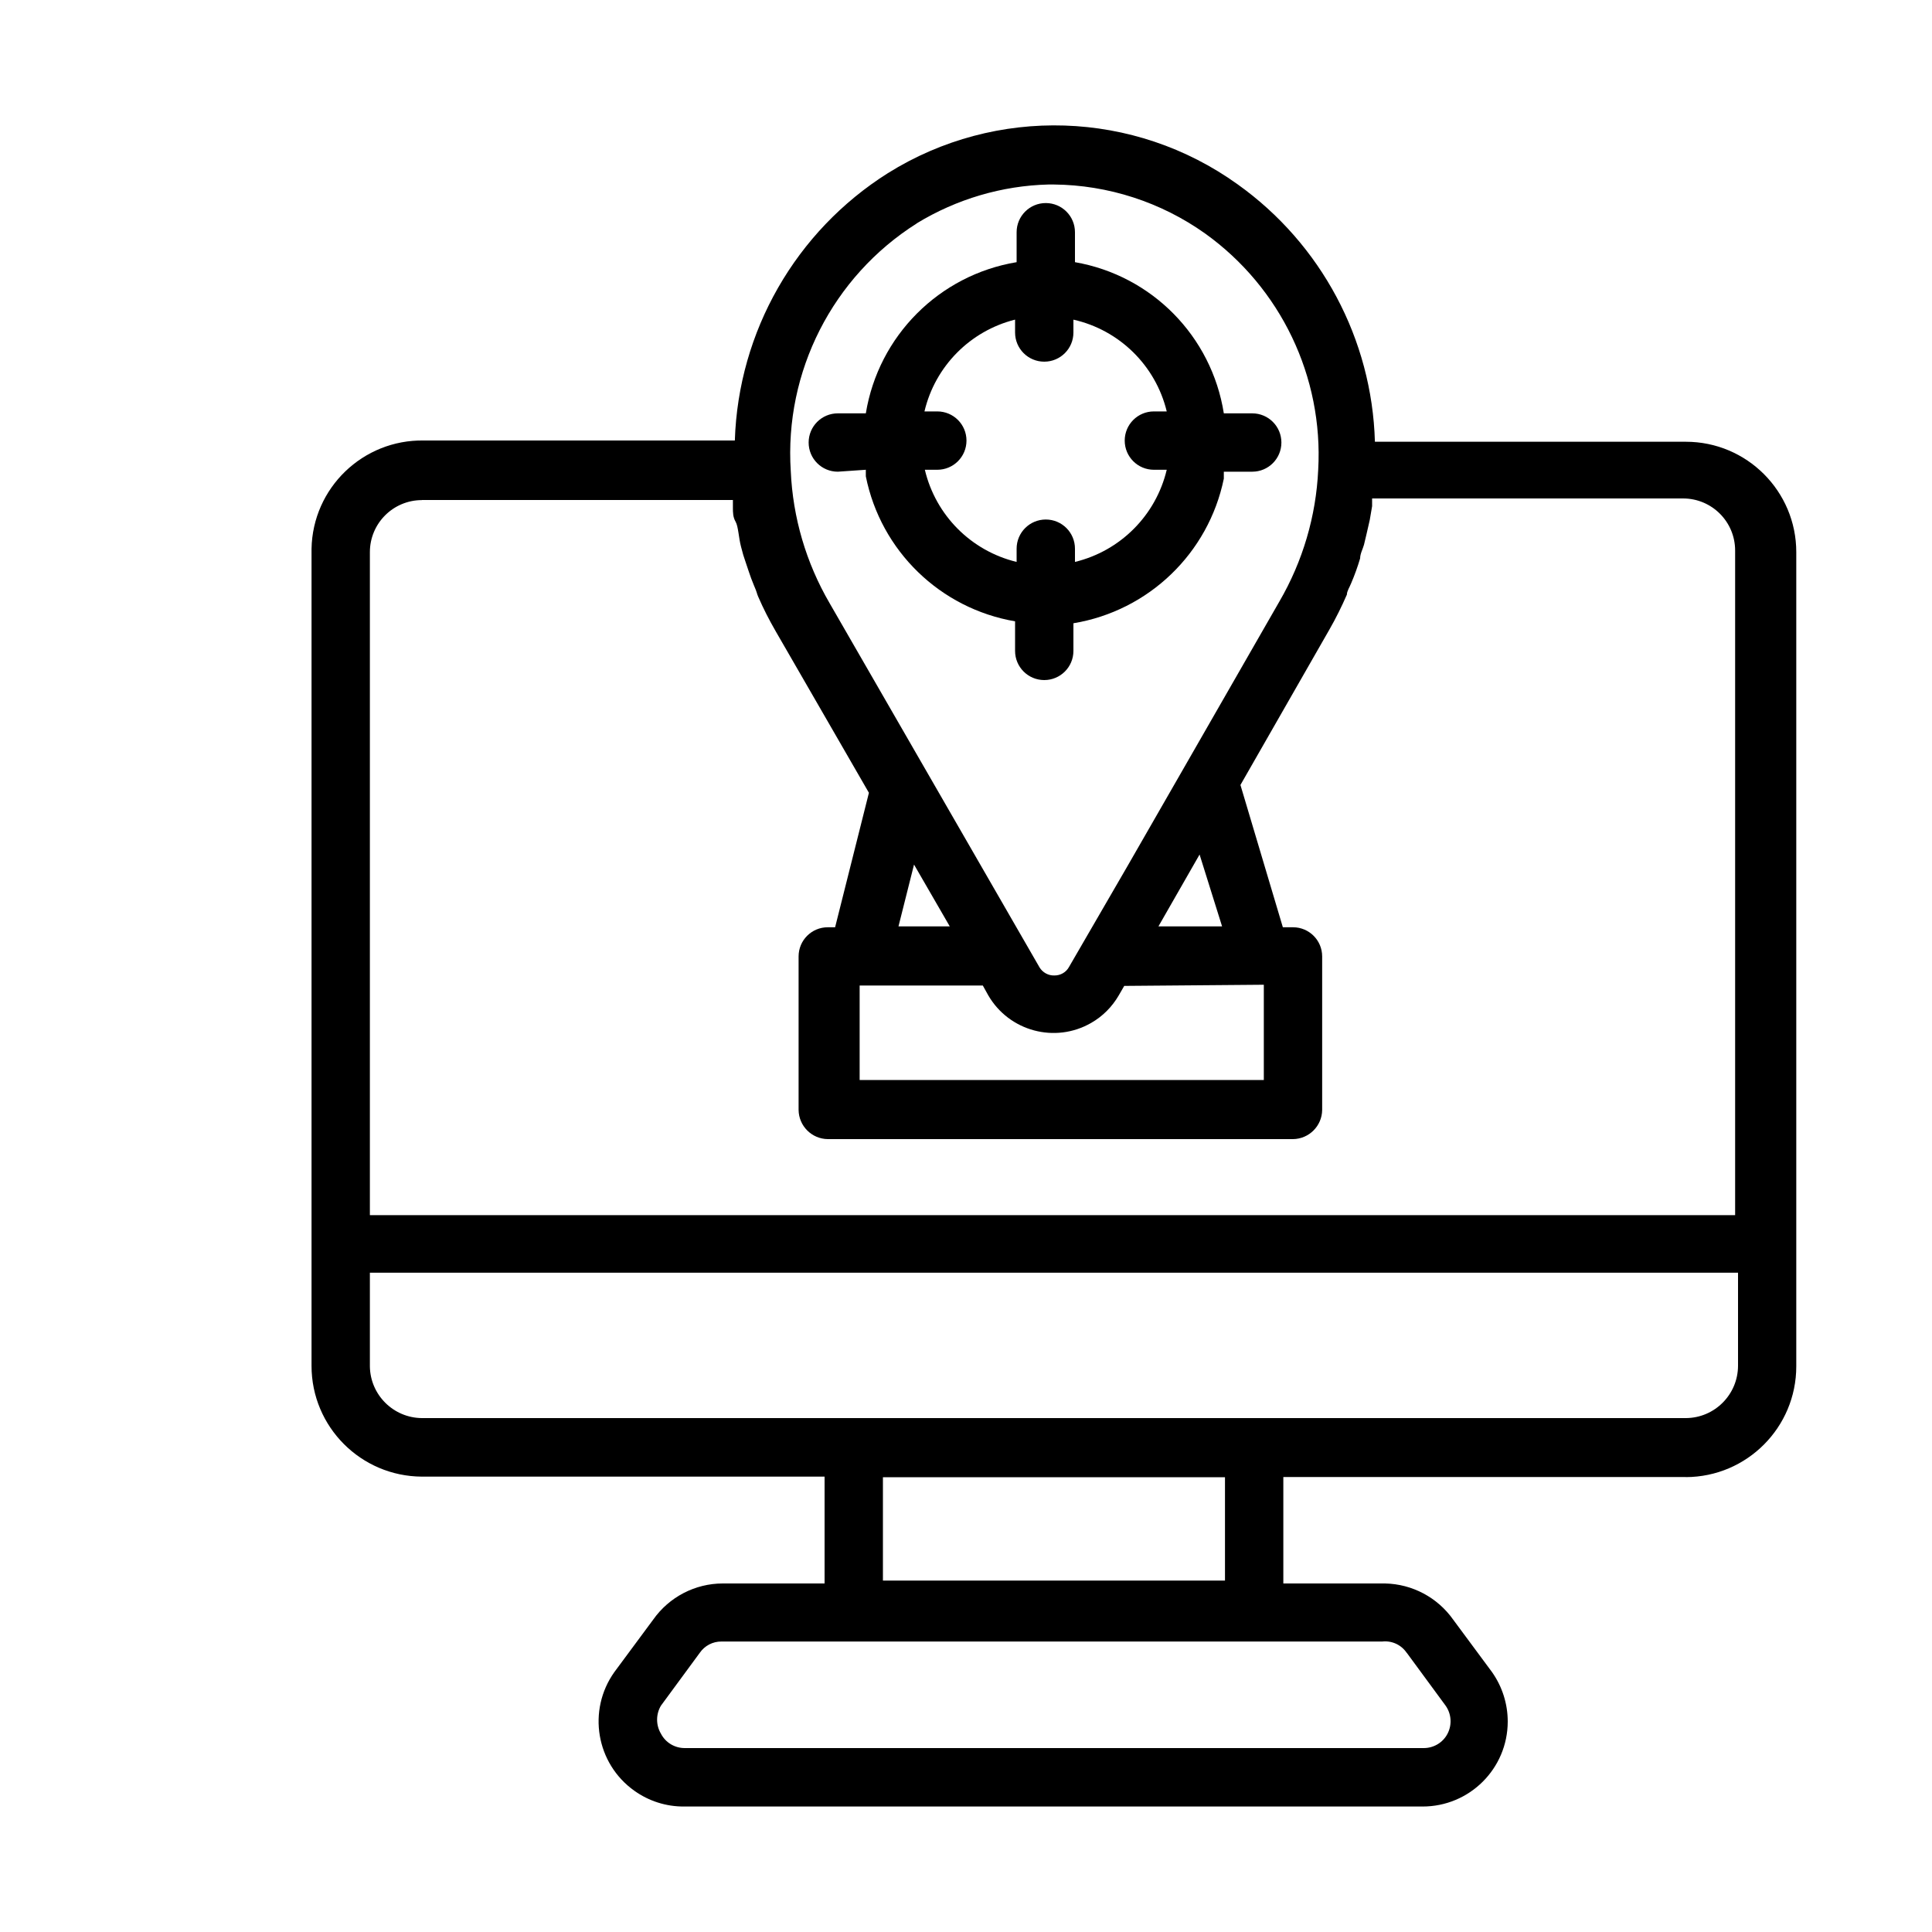
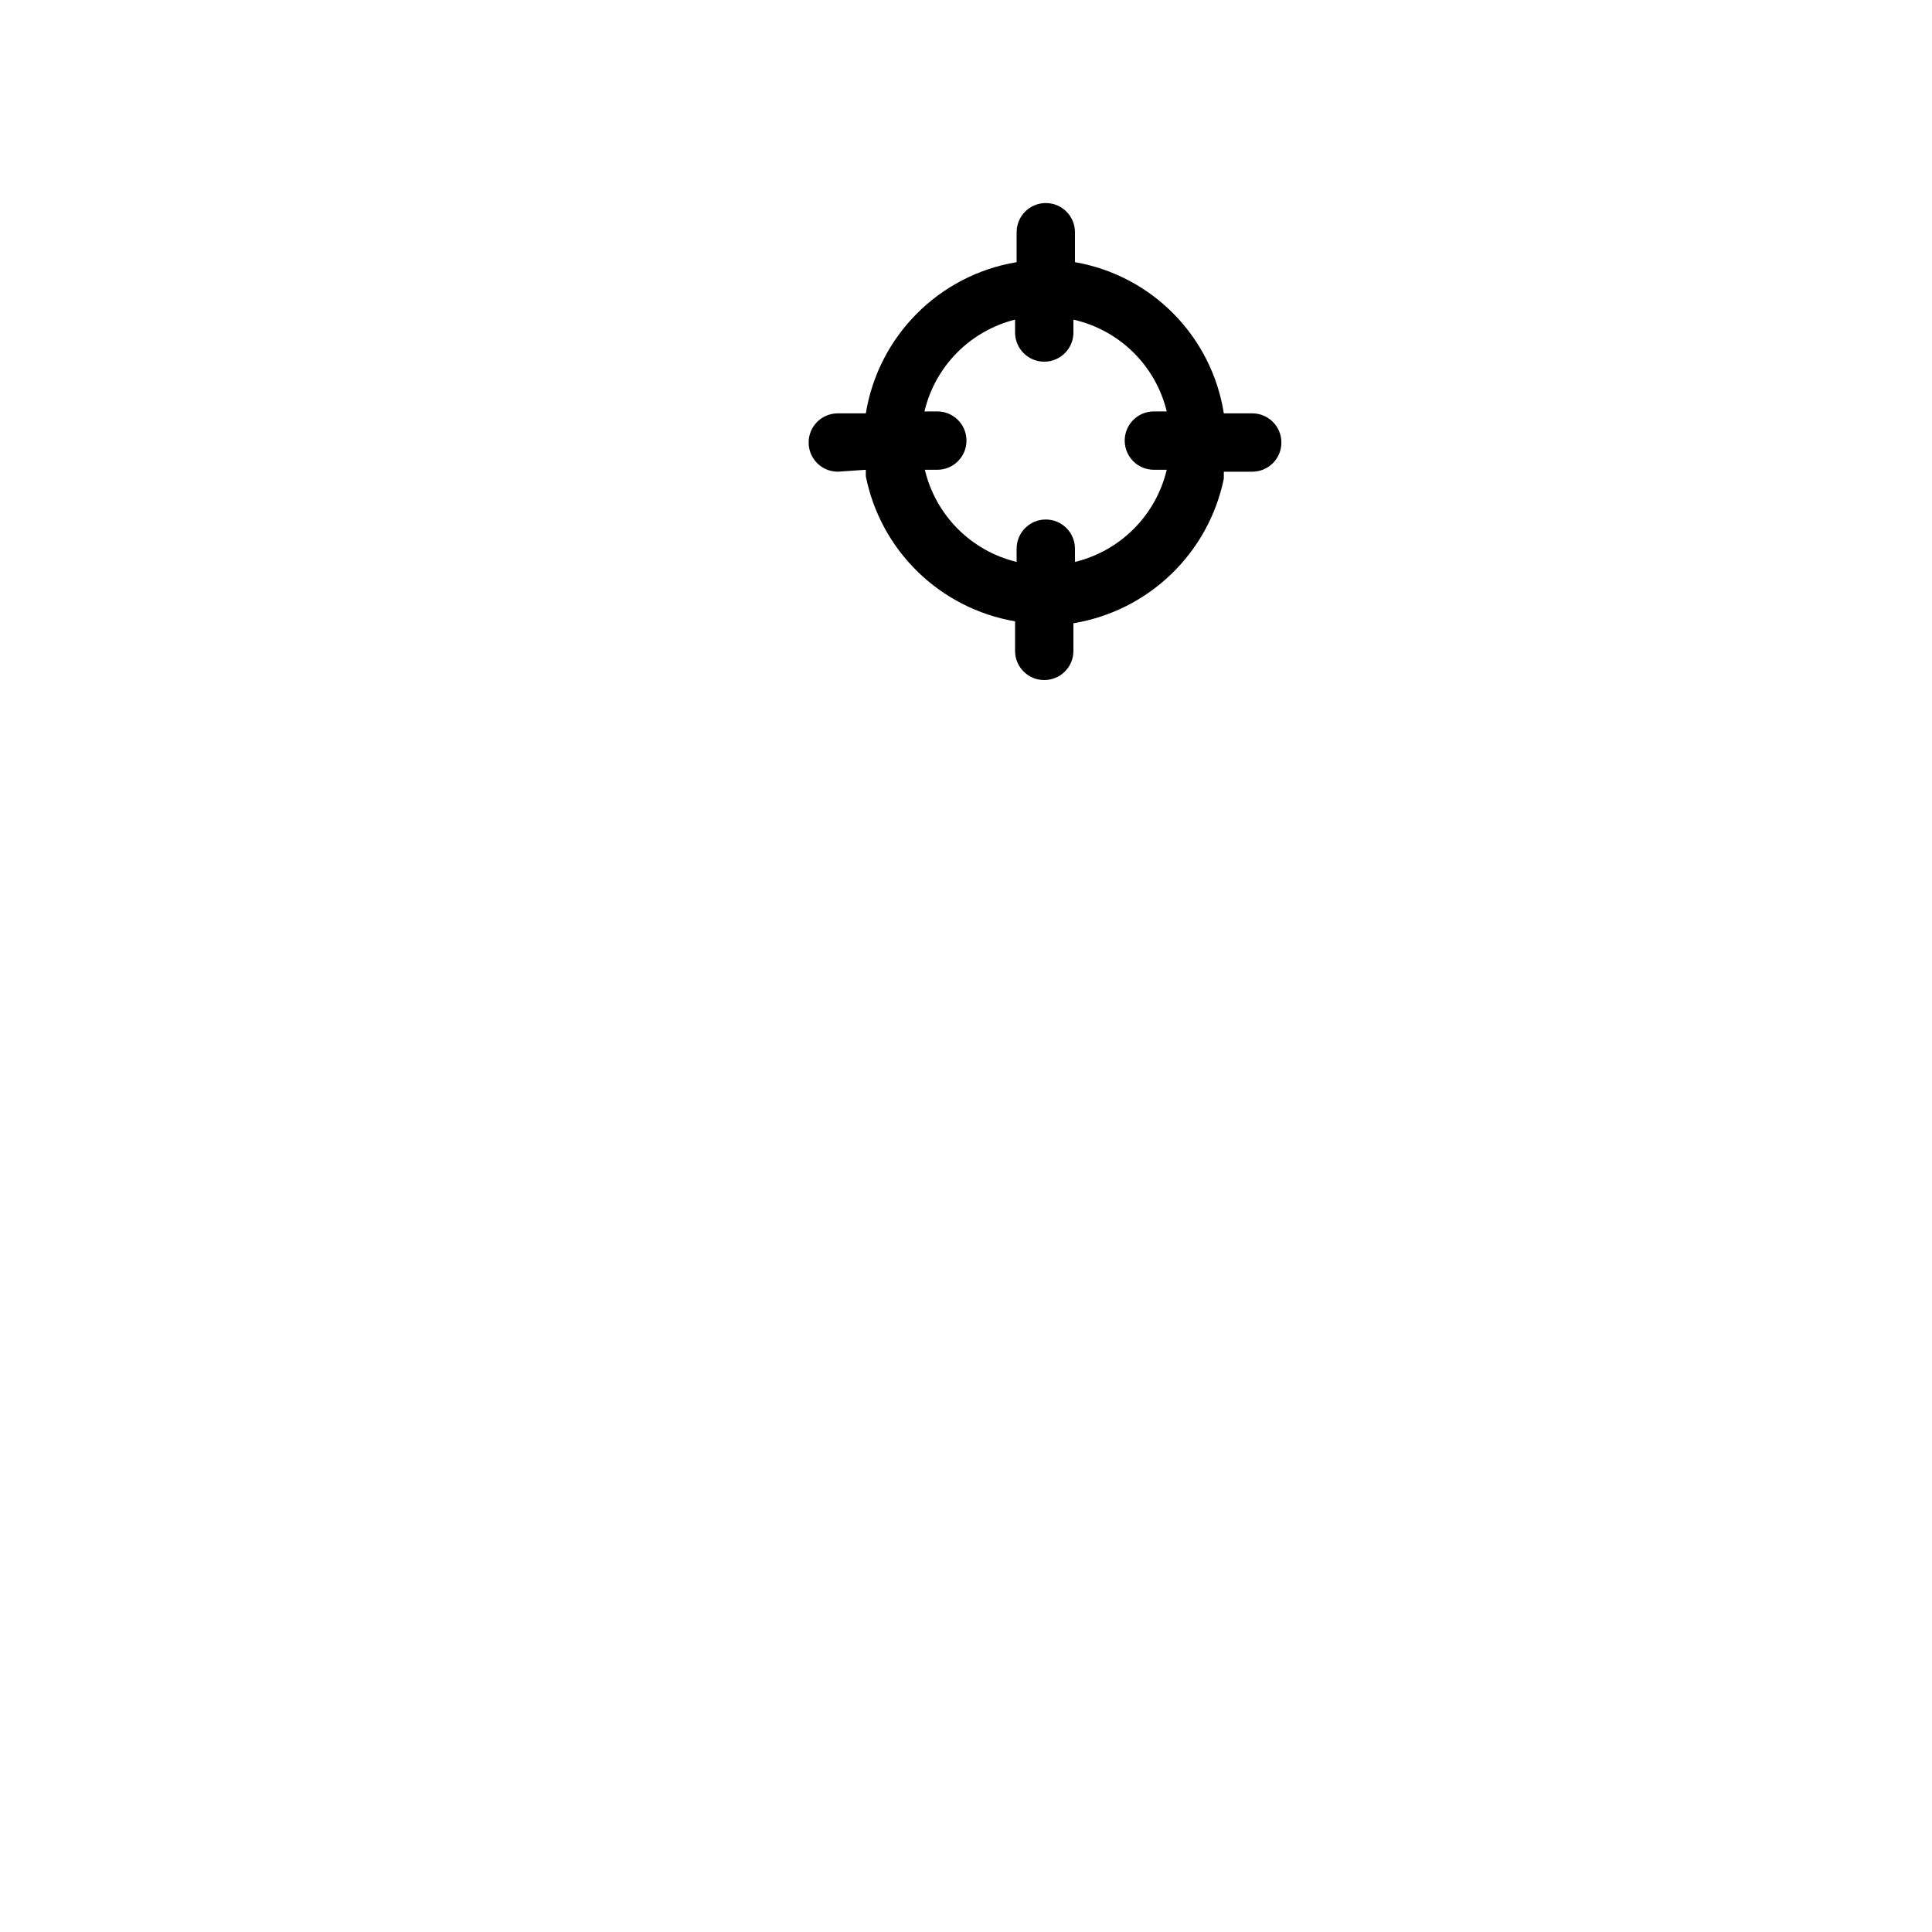
<svg xmlns="http://www.w3.org/2000/svg" id="Layer_1" data-name="Layer 1" viewBox="0 0 200 200">
-   <path d="M174.52,152.91c6.32-.02,11.43-5.15,11.43-11.47V57.16c0-6.31-5.12-11.43-11.43-11.43h-32.19c-.3-10.61-5.56-20.47-14.2-26.64-10.71-7.7-25.02-8.16-36.21-1.17-9.55,6.02-15.49,16.39-15.85,27.68h-32.19c-6.31-.11-11.52,4.91-11.63,11.22,0,.11,0,.22,0,.32v84.25c0,6.32,5.11,11.44,11.43,11.47h41.68v11.06h-10.54c-2.86,0-5.55,1.4-7.2,3.74l-4.02,5.43c-2.82,3.96-1.9,9.47,2.07,12.29,1.5,1.07,3.29,1.64,5.13,1.63h76.45c4.87.01,8.82-3.92,8.83-8.79,0-1.84-.57-3.63-1.63-5.13l-4.02-5.43c-1.62-2.29-4.23-3.68-7.04-3.74h-10.54v-11.02h41.68ZM145.63,171.1l4.02,5.47c.6.85.68,1.97.2,2.9-.48.93-1.45,1.5-2.49,1.49h-76.45c-1.05.01-2.01-.56-2.49-1.49-.53-.89-.53-2.01,0-2.9l4.02-5.47c.51-.74,1.35-1.18,2.25-1.17h68.4c1-.11,1.97.34,2.53,1.17ZM94.9,23.12c4.12-2.51,8.82-3.9,13.64-4.02h.56c5.61.05,11.08,1.82,15.65,5.07,7.83,5.61,12.25,14.84,11.71,24.46-.22,4.8-1.6,9.48-4.02,13.64l-9.86,17.18-5.87,10.22-6.04,10.42c-.3.56-.89.9-1.53.89-.62.02-1.21-.31-1.53-.84l-21.73-37.7c-2.43-4.17-3.81-8.86-4.02-13.68-.67-10.28,4.33-20.12,13.04-25.63ZM126.52,95.9h-6.6l4.26-7.44,2.33,7.44ZM130.83,101.94v9.86h-41.84v-9.78h12.75l.56,1.01c2.16,3.73,6.93,5.01,10.66,2.86,1.19-.68,2.17-1.67,2.86-2.86l.56-.97,14.44-.12ZM94.62,89.5l3.7,6.4h-5.31l1.61-6.4ZM43.68,51.76h32.19v.8c0,.48,0,.97.28,1.45s.32,1.69.56,2.58.24.93.4,1.37.56,1.77.93,2.62.28.8.44,1.17c.53,1.23,1.14,2.42,1.81,3.58l9.66,16.74-3.5,13.92h-.76c-1.67,0-3.02,1.35-3.02,3.02v15.89c.02,1.66,1.36,3,3.02,3.02h48.16c1.66-.02,3-1.36,3.02-3.02v-15.89c0-1.67-1.35-3.02-3.02-3.02h-1.05l-4.39-14.73,9.21-16.09c.67-1.17,1.27-2.38,1.81-3.62,0-.36.28-.76.44-1.17.36-.84.67-1.7.93-2.58,0-.48.28-.97.4-1.41s.4-1.73.6-2.58l.24-1.41v-.8h32.19c2.98,0,5.39,2.41,5.39,5.39h0v68.8H38.29V57.16c0-2.98,2.41-5.39,5.39-5.39h0ZM38.29,141.45v-9.7h141.63v9.62c0,2.98-2.41,5.41-5.39,5.43H43.68c-2.95-.02-5.35-2.4-5.39-5.35ZM126.81,163.62h-35.41v-10.7h35.41v10.7Z" />
  <path d="M89.63,48.63v.68c1.55,7.72,7.69,13.68,15.45,15.01v3.06c0,1.67,1.35,3.02,3.02,3.02s3.02-1.35,3.02-3.02v-2.86c7.79-1.29,13.98-7.24,15.57-14.97v-.72h2.94c1.67,0,3.02-1.35,3.02-3.02s-1.35-3.02-3.02-3.02h-2.94c-1.26-7.98-7.45-14.27-15.41-15.65v-3.1c0-1.67-1.35-3.02-3.02-3.02s-3.02,1.35-3.02,3.02v3.1c-8.02,1.33-14.3,7.63-15.61,15.65h-2.9c-1.67,0-3.02,1.35-3.02,3.02s1.35,3.02,3.02,3.02l2.9-.2ZM105.08,33.09v1.33c0,1.67,1.35,3.02,3.02,3.02s3.02-1.35,3.02-3.02v-1.33c4.76,1.07,8.51,4.75,9.66,9.5h-1.33c-1.67,0-3.02,1.35-3.02,3.02s1.35,3.02,3.02,3.02h1.33c-1.12,4.71-4.79,8.4-9.5,9.54v-1.37c0-1.67-1.35-3.02-3.02-3.02s-3.02,1.35-3.02,3.02v1.37c-4.71-1.14-8.38-4.82-9.5-9.54h1.29c1.67,0,3.02-1.35,3.02-3.02s-1.35-3.02-3.02-3.02h-1.33c1.1-4.67,4.72-8.33,9.37-9.5Z" />
</svg>